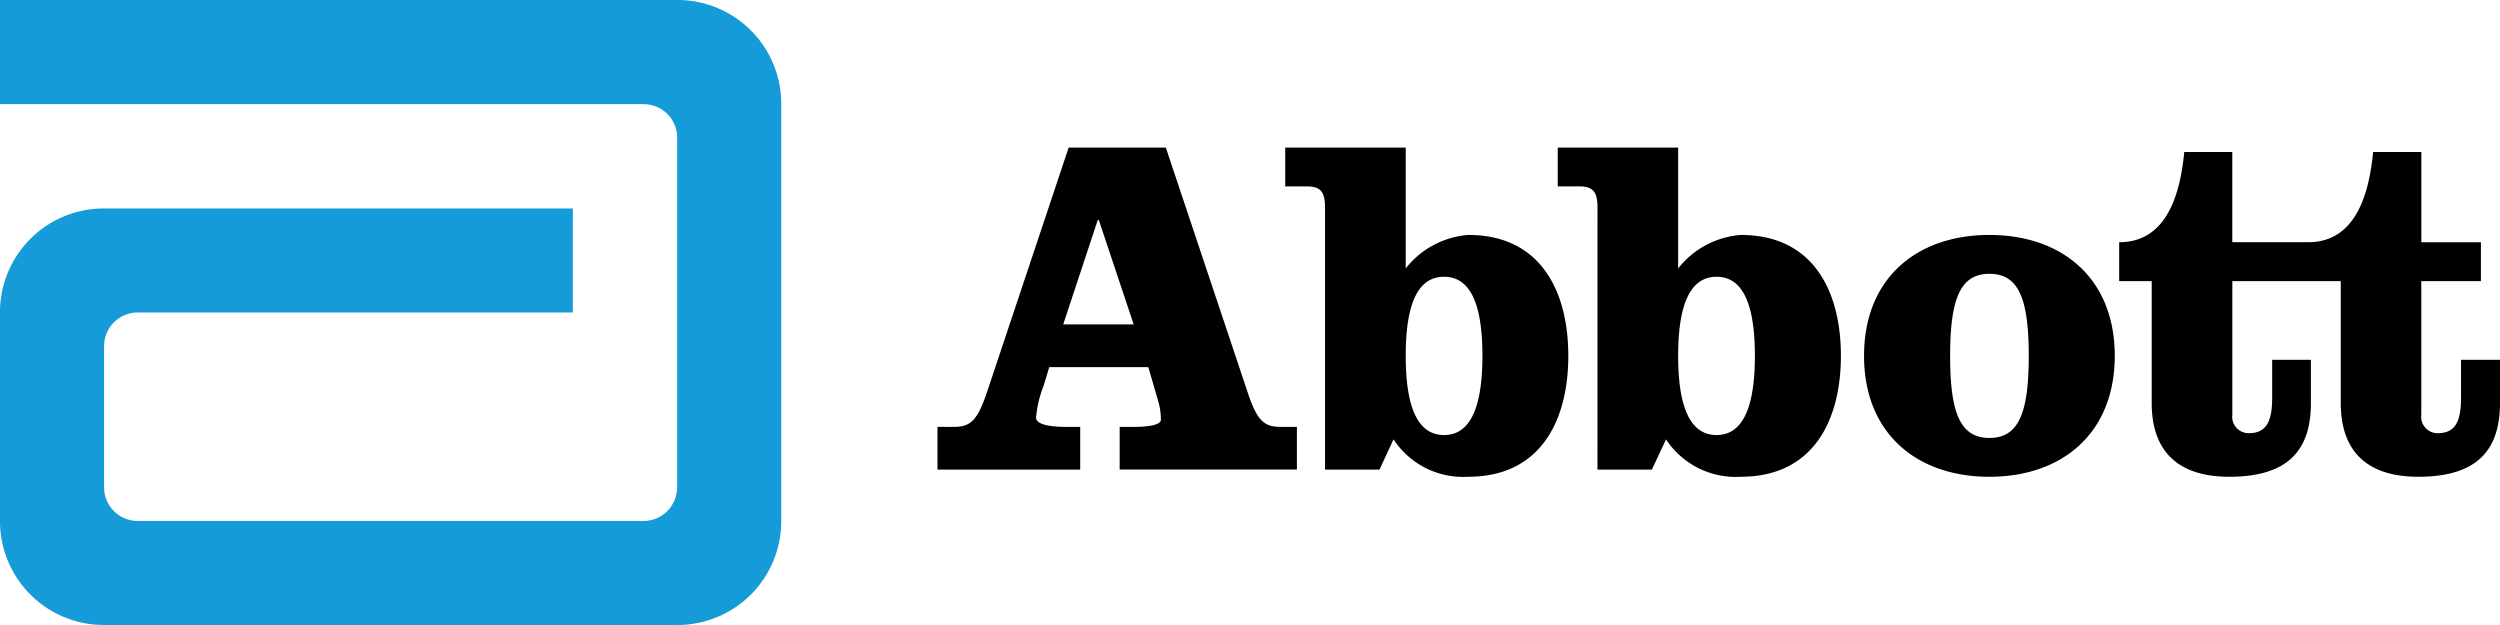
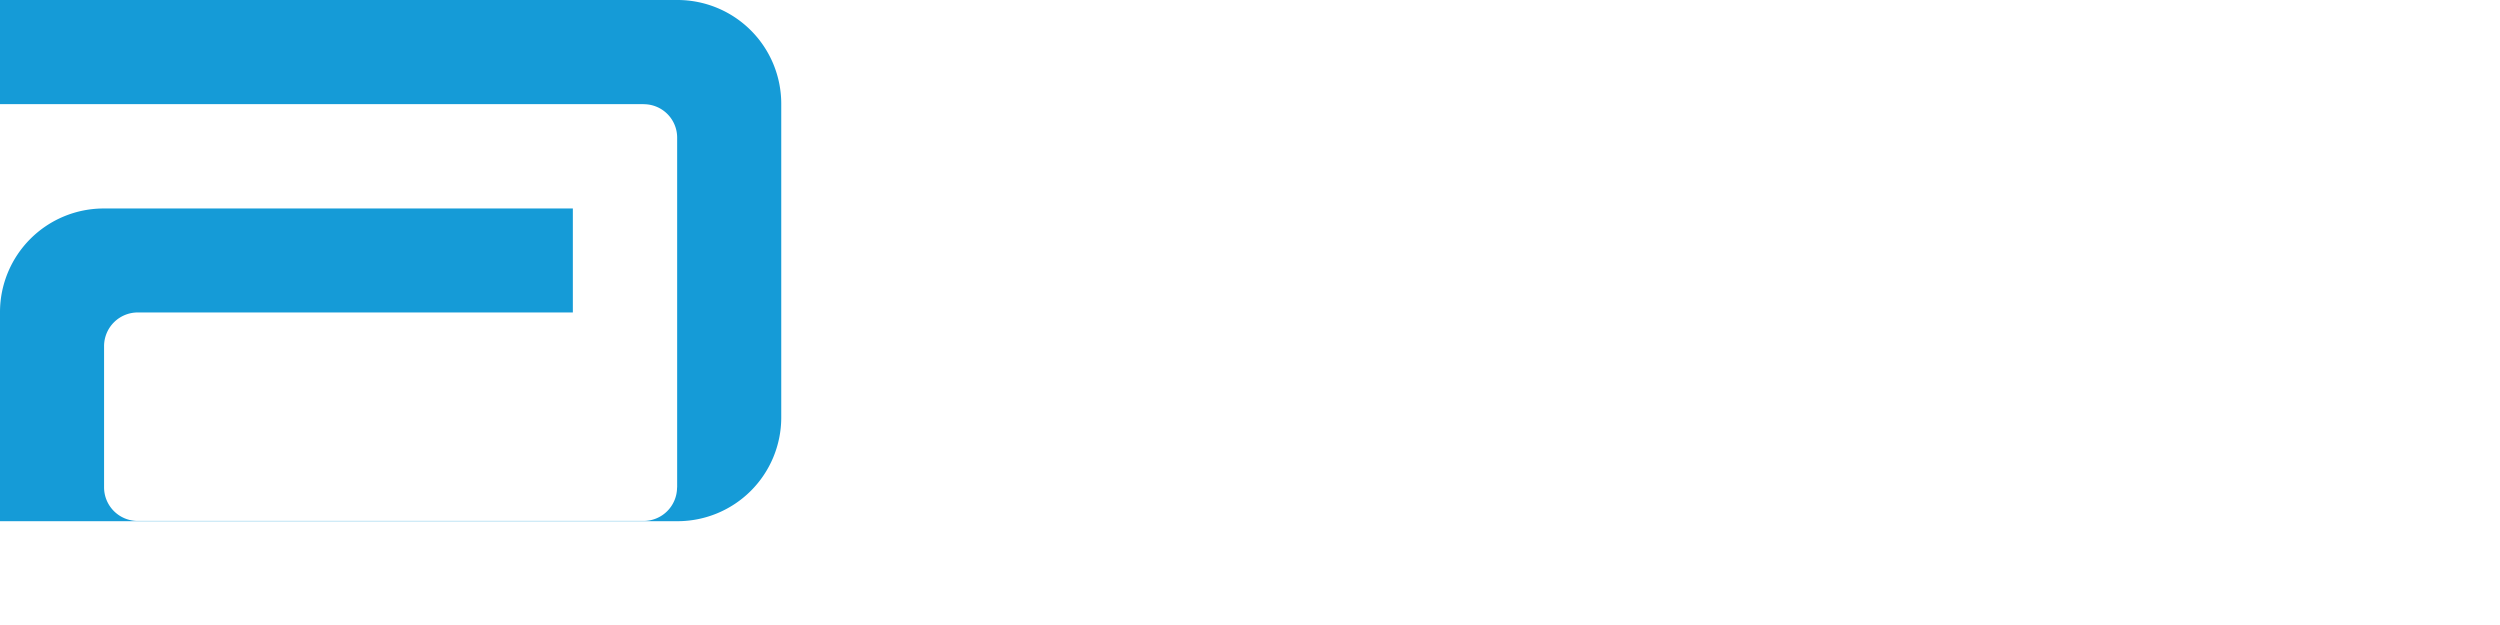
<svg xmlns="http://www.w3.org/2000/svg" width="181.488" height="45.37" viewBox="0 0 181.488 45.37">
  <g id="abbott-laboratories-logo" transform="translate(-1 -1)">
-     <path id="Path_25523" data-name="Path 25523" d="M50.181,1H1V8.558H47.726v.007A2.424,2.424,0,0,1,50.158,11v25.38l-.007.021a2.435,2.435,0,0,1-2.437,2.418H11a2.442,2.442,0,0,1-2.445-2.44V26.123A2.446,2.446,0,0,1,11,23.683H42.586V16.135H8.536A7.529,7.529,0,0,0,1,23.661V38.836A7.535,7.535,0,0,0,8.536,46.37H50.18a7.531,7.531,0,0,0,7.535-7.535V8.537A7.534,7.534,0,0,0,50.181,1" fill="#159bd7" />
-     <path id="Path_25524" data-name="Path 25524" d="M109.866,29.538h5.115l-2.534-7.591h-.07Zm7.45-12.836,5.892,17.625c.7,2.149,1.194,2.648,2.422,2.648h1.2v3.1H113.964v-3.1h1.056c1.058,0,1.937-.141,1.937-.524a4.7,4.7,0,0,0-.177-1.279l-.735-2.532h-7.192l-.43,1.411a8.041,8.041,0,0,0-.528,2.248c0,.569,1.238.677,2.2.677H111.1v3.1H100.74v-3.1h1.2c1.234,0,1.72-.5,2.435-2.648L110.262,16.7ZM134.731,31.82c0,3.6.809,5.749,2.781,5.749s2.787-2.147,2.787-5.749-.8-5.741-2.787-5.741-2.781,2.149-2.781,5.741m-5.858-10.78c0-1-.246-1.519-1.268-1.519h-1.621V16.7h8.746v8.774a6.4,6.4,0,0,1,4.541-2.432c5.29,0,7.262,4.132,7.262,8.776s-1.971,8.779-7.262,8.779a6.041,6.041,0,0,1-5.426-2.714l-1.018,2.194h-3.955Zm25.635,10.78c0,3.6.818,5.749,2.787,5.749s2.783-2.147,2.783-5.749-.807-5.741-2.783-5.741-2.787,2.149-2.787,5.741m-5.856-10.78c0-1-.248-1.519-1.26-1.519h-1.625V16.7h8.741v8.774a6.418,6.418,0,0,1,4.549-2.432c5.29,0,7.266,4.132,7.266,8.776s-1.976,8.779-7.267,8.779a6.048,6.048,0,0,1-5.428-2.714L152.6,40.079h-3.95Zm25.6,10.781c0,4.159.739,5.958,2.856,5.958s2.851-1.8,2.851-5.958-.738-5.956-2.851-5.956-2.856,1.8-2.856,5.956m11.951,0c0,5.643-3.846,8.778-9.1,8.778s-9.1-3.134-9.1-8.778,3.837-8.778,9.1-8.778,9.1,3.137,9.1,8.778m25.137.285v2.75c0,1.62-.349,2.579-1.69,2.579a1.189,1.189,0,0,1-1.194-1.347V26.395h4.328V23.572H208.46V17.023h-3.5c-.286,2.92-1.2,6.549-4.724,6.549h-5.5V17.023h-3.487c-.285,2.92-1.2,6.549-4.725,6.549v2.822h2.361v8.848c0,3.6,2.009,5.356,5.634,5.356,4.241,0,5.923-1.9,5.923-5.356V32.106h-2.811v2.75c0,1.62-.356,2.578-1.692,2.578a1.191,1.191,0,0,1-1.2-1.347V26.394h7.872v8.848c0,3.6,2,5.356,5.632,5.356,4.229,0,5.926-1.9,5.926-5.356V32.106h-2.825Z" transform="translate(-31.682 -4.987)" />
+     <path id="Path_25523" data-name="Path 25523" d="M50.181,1H1V8.558H47.726v.007A2.424,2.424,0,0,1,50.158,11v25.38l-.007.021a2.435,2.435,0,0,1-2.437,2.418H11a2.442,2.442,0,0,1-2.445-2.44V26.123A2.446,2.446,0,0,1,11,23.683H42.586V16.135H8.536A7.529,7.529,0,0,0,1,23.661V38.836H50.18a7.531,7.531,0,0,0,7.535-7.535V8.537A7.534,7.534,0,0,0,50.181,1" fill="#159bd7" />
  </g>
</svg>